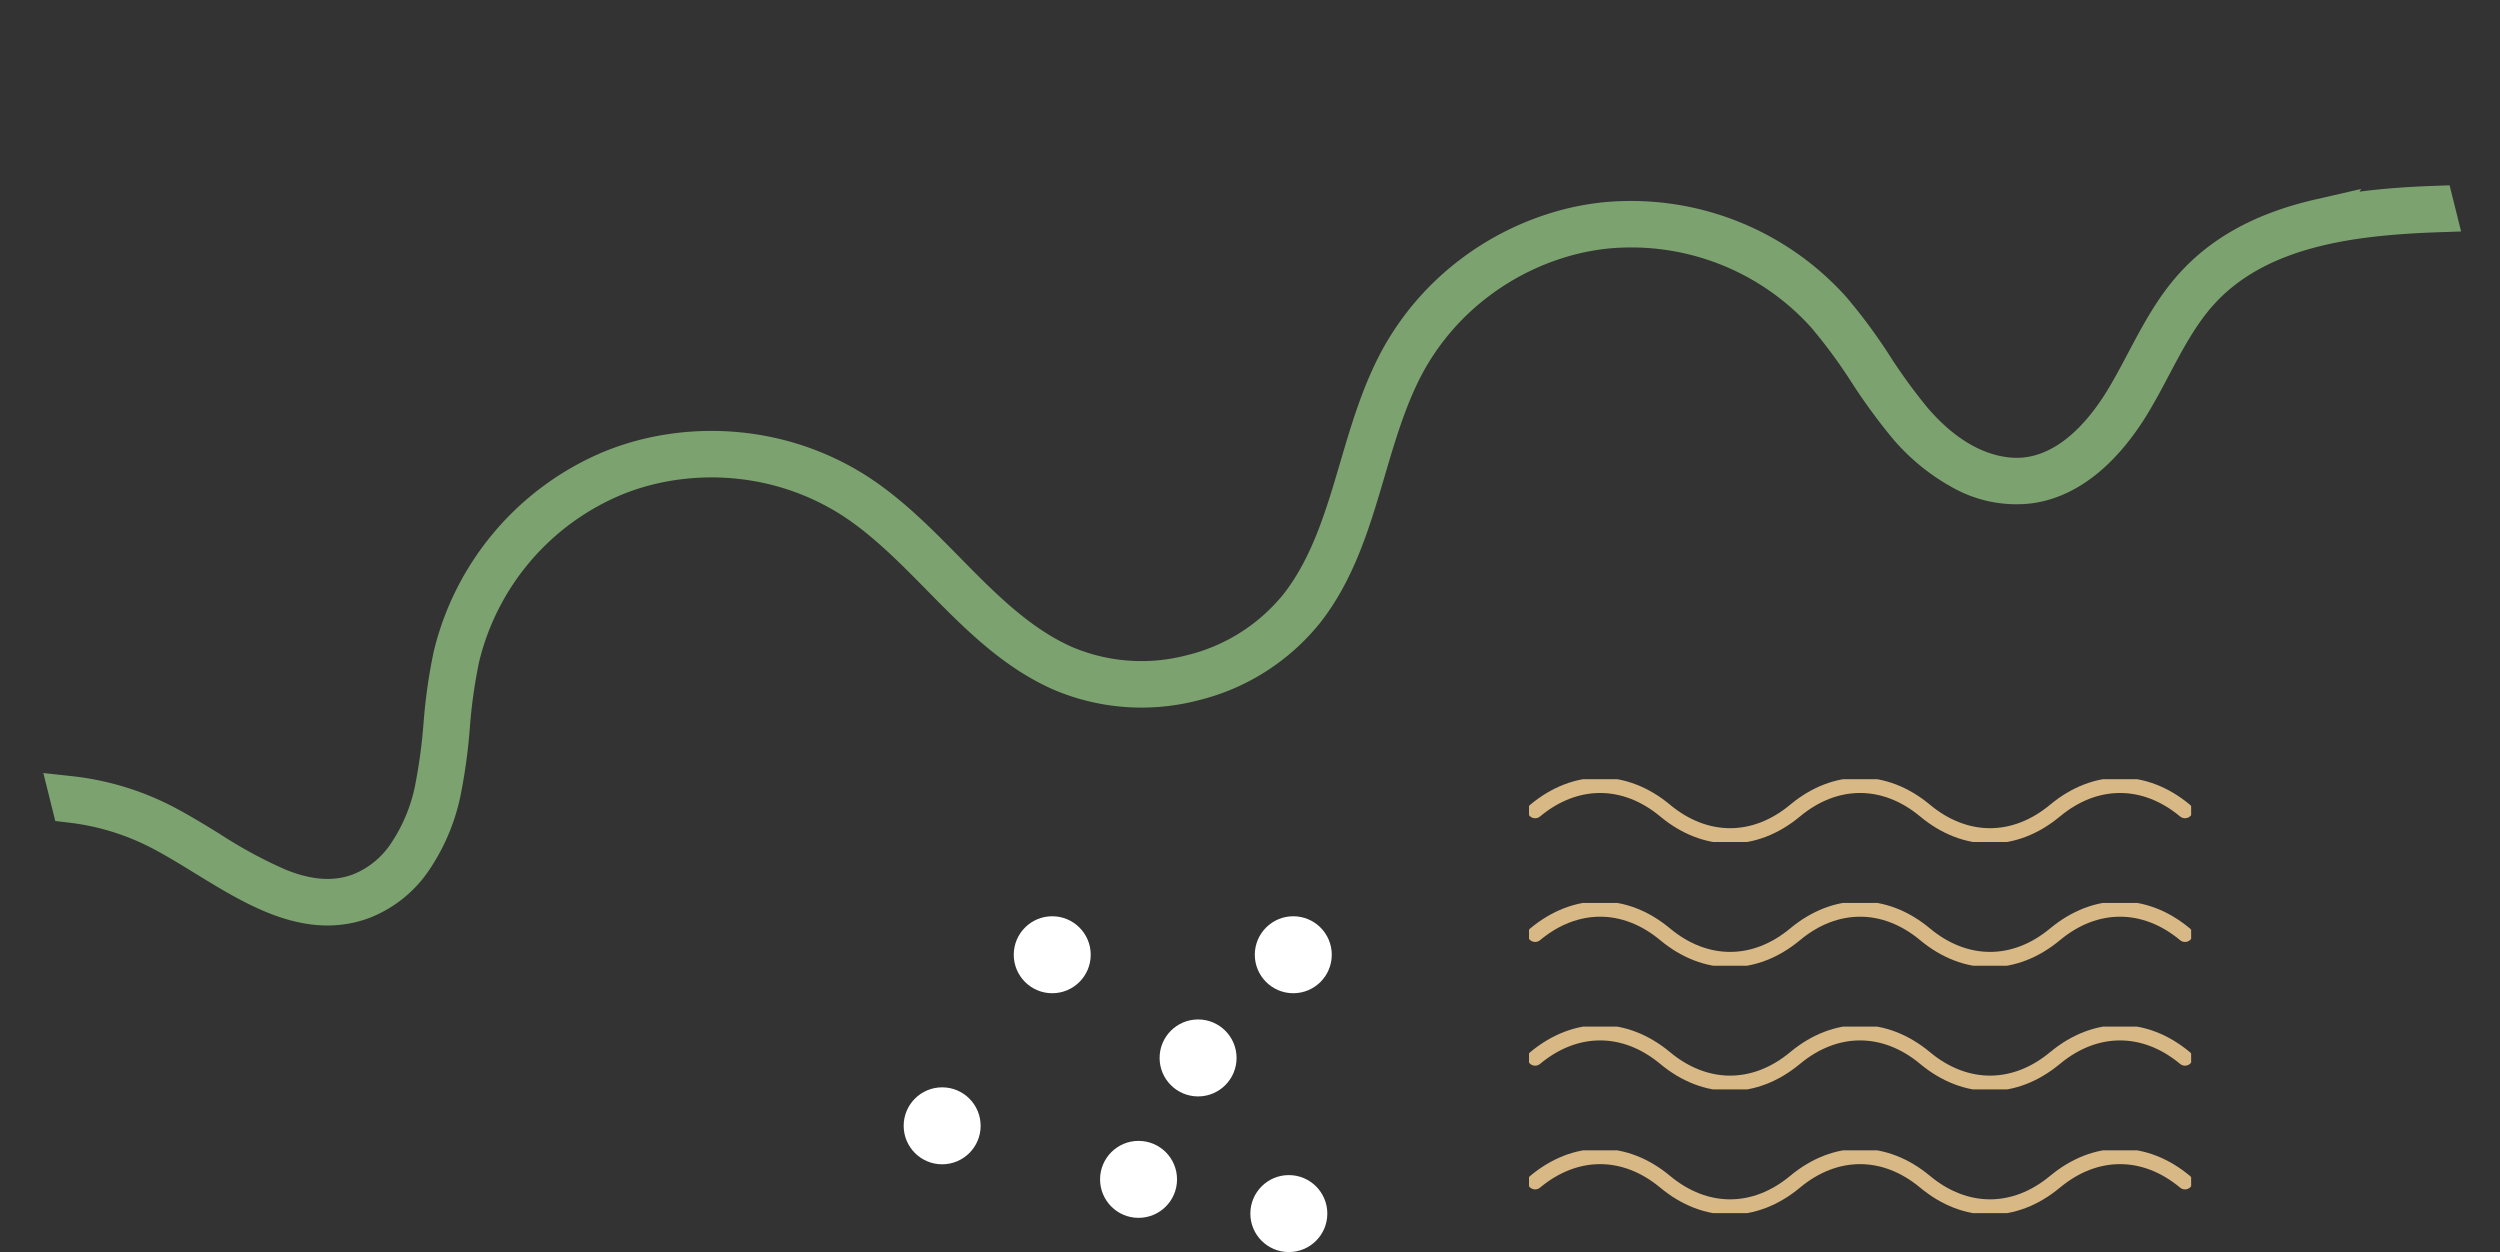
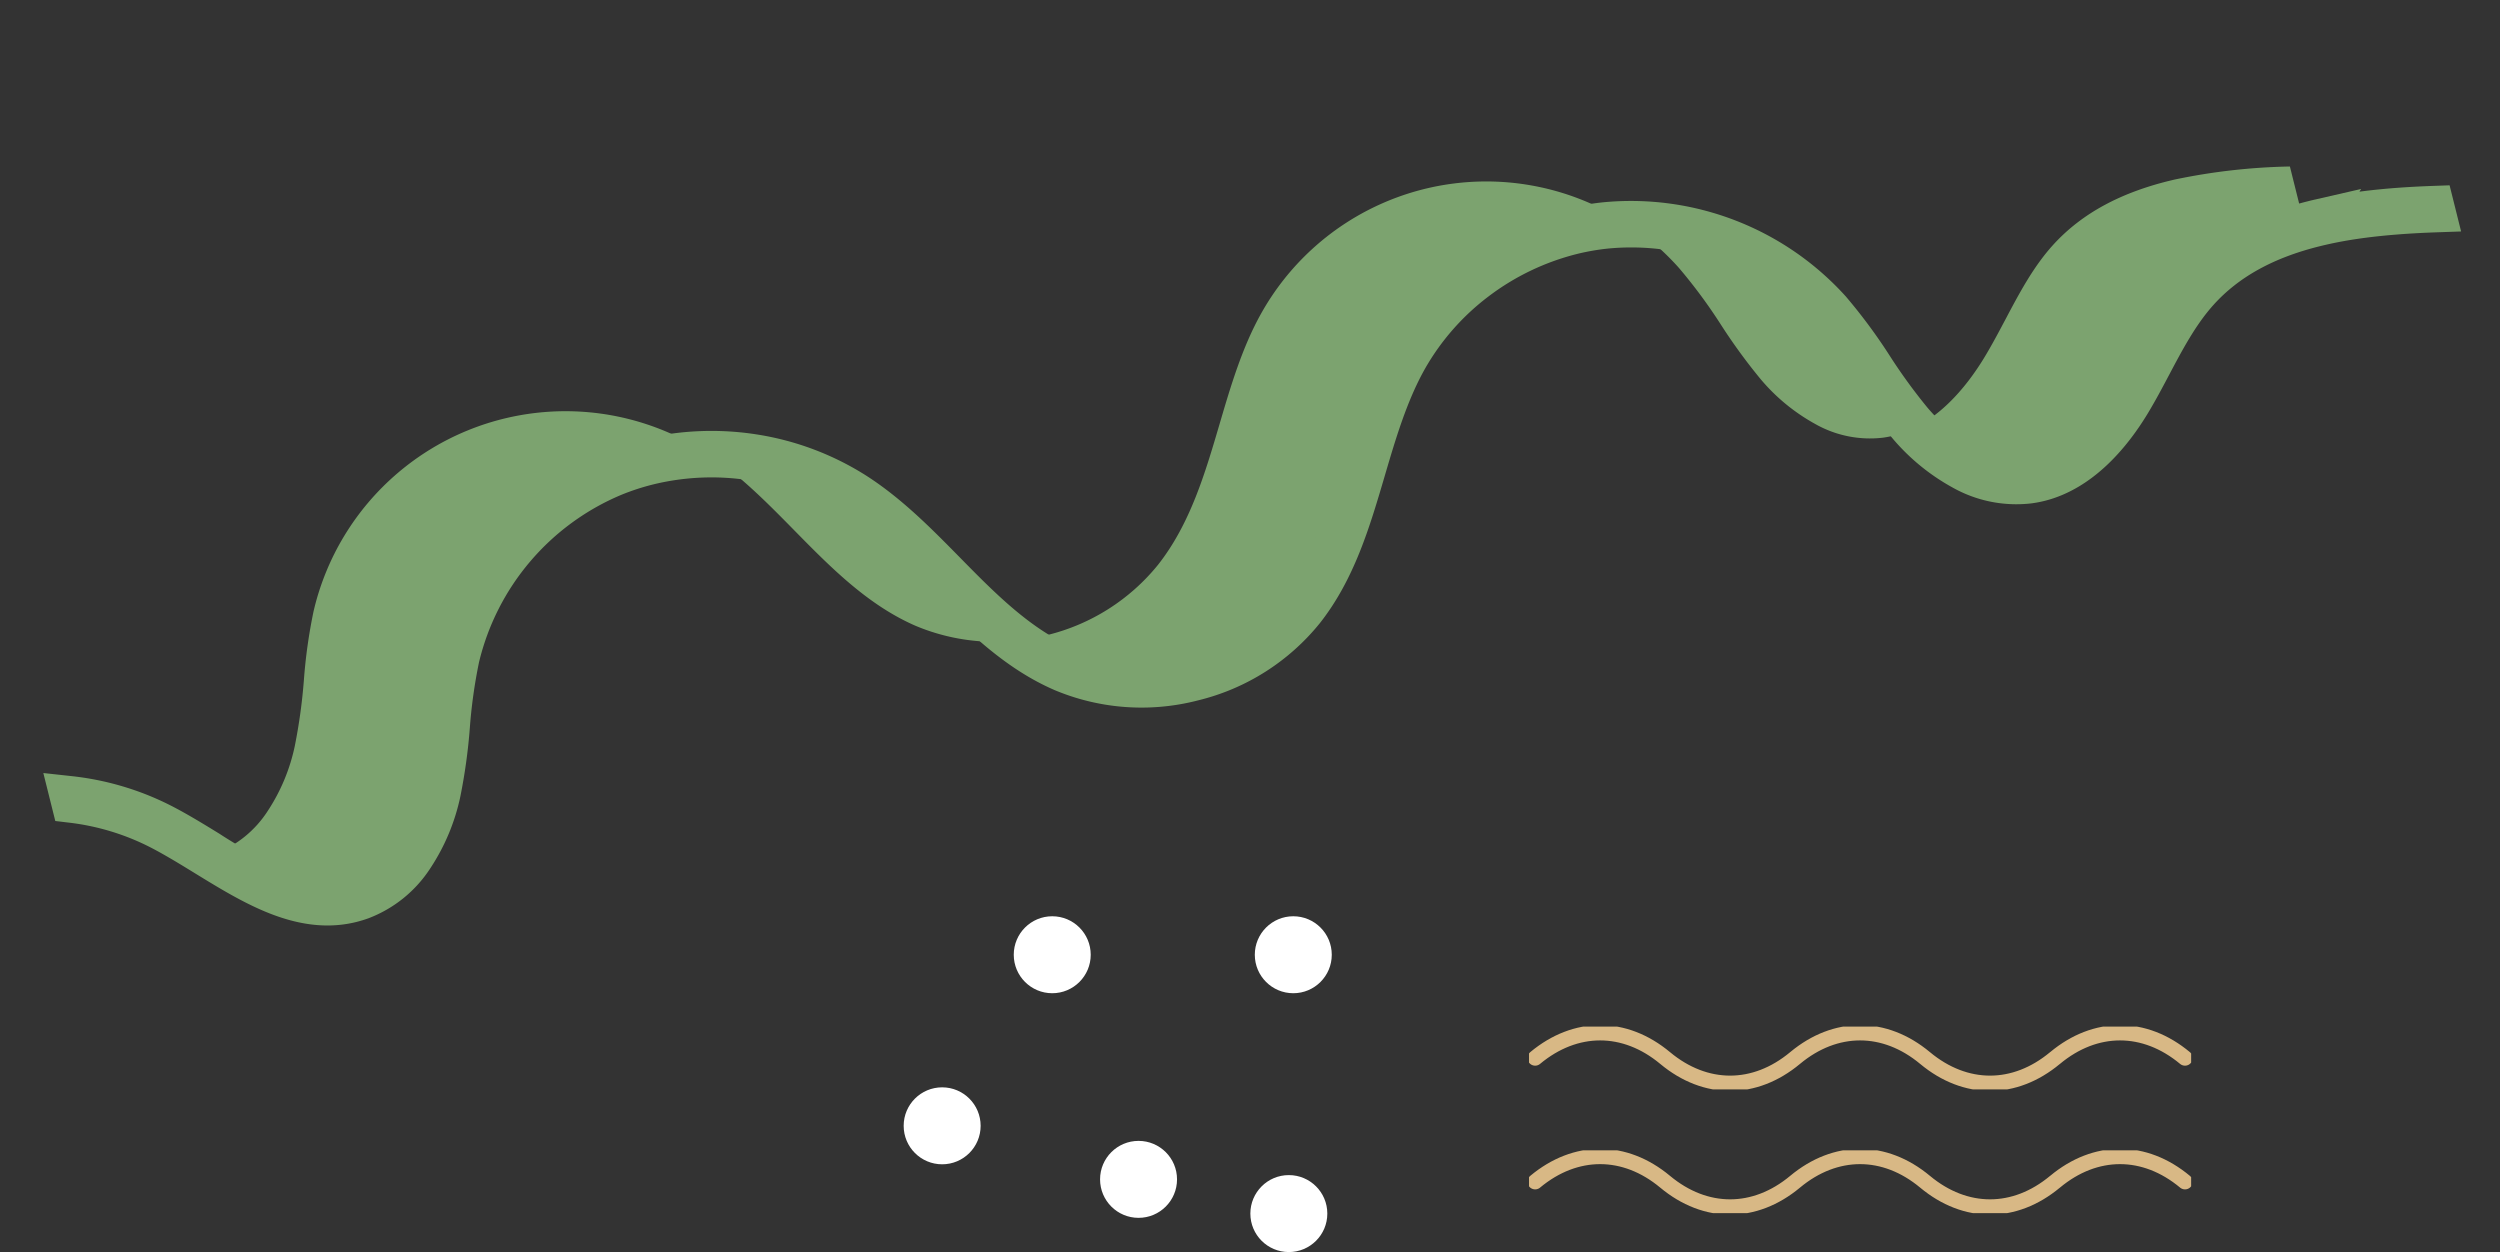
<svg xmlns="http://www.w3.org/2000/svg" width="489.961" height="245.384" viewBox="0 0 489.961 245.384">
  <rect x="0" y="0" width="489.961" height="245.384" fill="#333333" stroke="none" />
  <defs>
    <clipPath id="clip-path">
      <rect id="Rectangle_606" data-name="Rectangle 606" width="129.769" height="12.307" fill="none" stroke="#d8b885" stroke-width="3" />
    </clipPath>
  </defs>
  <g id="Group_20481" data-name="Group 20481" transform="translate(-1386.715 -3156.431)">
    <g id="Dimension_Layer" transform="translate(1386.715 3273.871) rotate(-14)">
-       <path id="Path_18973" data-name="Path 18973" d="M455.373,33.758c-11.025-.207-19.926,2.073-27.219,6.975-4.9,3.293-8.894,7.748-12.755,12.056-1.825,2.036-3.711,4.141-5.664,6.086-5.179,5.164-13.2,11.114-22.038,10.142-3.569-.392-12.593-2.754-19.3-16.154a110.694,110.694,0,0,1-4.861-11.974,104.137,104.137,0,0,0-5.377-13.009,52.029,52.029,0,0,0-84.022-11.489c-5.364,5.71-9.425,12.635-13.352,19.33-5,8.522-10.164,17.335-17.979,23.393a38.728,38.728,0,0,1-23.588,7.808h-.094a38.715,38.715,0,0,1-23.529-7.7C187.7,53.162,182.482,44.3,177.436,35.74c-3.956-6.71-8.045-13.65-13.44-19.367A52.178,52.178,0,0,0,79.565,28.467,104.078,104.078,0,0,0,74.438,41.14a107.611,107.611,0,0,1-4.818,12.035,35.383,35.383,0,0,1-7.824,10.556,19.866,19.866,0,0,1-11.227,5.322C40.056,70.147,31.925,61.858,24.06,53.845c-2.479-2.525-5.042-5.137-7.632-7.4A52.607,52.607,0,0,0,0,36.766v1.581a51.008,51.008,0,0,1,15.454,9.211C18,49.786,20.545,52.375,23,54.882c7.608,7.752,15.458,15.752,25.663,15.752a19.942,19.942,0,0,0,2.056-.107,21.316,21.316,0,0,0,12.059-5.69,36.85,36.85,0,0,0,8.161-11,108.114,108.114,0,0,0,4.889-12.2,103.217,103.217,0,0,1,5.05-12.493,50.7,50.7,0,0,1,82.038-11.75c5.281,5.6,9.327,12.463,13.24,19.1,5.118,8.687,10.412,17.668,18.531,23.9a40.2,40.2,0,0,0,24.43,8.006h.1a40.206,40.206,0,0,0,24.491-8.119c8.041-6.234,13.281-15.171,18.349-23.815,3.885-6.625,7.9-13.476,13.153-19.066a50.548,50.548,0,0,1,81.631,11.164,102.86,102.86,0,0,1,5.3,12.824,111.851,111.851,0,0,0,4.929,12.135,37.773,37.773,0,0,0,8.267,11.147,21.738,21.738,0,0,0,12.2,5.816,19.008,19.008,0,0,0,2.092.115c8.563,0,16.15-5.69,21.154-10.68,1.981-1.975,3.882-4.1,5.722-6.147,3.8-4.241,7.73-8.624,12.478-11.815,7.032-4.726,15.66-6.928,26.364-6.723a120.635,120.635,0,0,1,22.47,2.98V36.706a121.284,121.284,0,0,0-22.442-2.947Z" transform="translate(3.817 3.817)" fill="#7ca36f" />
+       <path id="Path_18973" data-name="Path 18973" d="M455.373,33.758c-11.025-.207-19.926,2.073-27.219,6.975-4.9,3.293-8.894,7.748-12.755,12.056-1.825,2.036-3.711,4.141-5.664,6.086-5.179,5.164-13.2,11.114-22.038,10.142-3.569-.392-12.593-2.754-19.3-16.154a110.694,110.694,0,0,1-4.861-11.974,104.137,104.137,0,0,0-5.377-13.009,52.029,52.029,0,0,0-84.022-11.489c-5.364,5.71-9.425,12.635-13.352,19.33-5,8.522-10.164,17.335-17.979,23.393a38.728,38.728,0,0,1-23.588,7.808h-.094a38.715,38.715,0,0,1-23.529-7.7C187.7,53.162,182.482,44.3,177.436,35.74c-3.956-6.71-8.045-13.65-13.44-19.367A52.178,52.178,0,0,0,79.565,28.467,104.078,104.078,0,0,0,74.438,41.14a107.611,107.611,0,0,1-4.818,12.035,35.383,35.383,0,0,1-7.824,10.556,19.866,19.866,0,0,1-11.227,5.322C40.056,70.147,31.925,61.858,24.06,53.845c-2.479-2.525-5.042-5.137-7.632-7.4A52.607,52.607,0,0,0,0,36.766v1.581a51.008,51.008,0,0,1,15.454,9.211C18,49.786,20.545,52.375,23,54.882a19.942,19.942,0,0,0,2.056-.107,21.316,21.316,0,0,0,12.059-5.69,36.85,36.85,0,0,0,8.161-11,108.114,108.114,0,0,0,4.889-12.2,103.217,103.217,0,0,1,5.05-12.493,50.7,50.7,0,0,1,82.038-11.75c5.281,5.6,9.327,12.463,13.24,19.1,5.118,8.687,10.412,17.668,18.531,23.9a40.2,40.2,0,0,0,24.43,8.006h.1a40.206,40.206,0,0,0,24.491-8.119c8.041-6.234,13.281-15.171,18.349-23.815,3.885-6.625,7.9-13.476,13.153-19.066a50.548,50.548,0,0,1,81.631,11.164,102.86,102.86,0,0,1,5.3,12.824,111.851,111.851,0,0,0,4.929,12.135,37.773,37.773,0,0,0,8.267,11.147,21.738,21.738,0,0,0,12.2,5.816,19.008,19.008,0,0,0,2.092.115c8.563,0,16.15-5.69,21.154-10.68,1.981-1.975,3.882-4.1,5.722-6.147,3.8-4.241,7.73-8.624,12.478-11.815,7.032-4.726,15.66-6.928,26.364-6.723a120.635,120.635,0,0,1,22.47,2.98V36.706a121.284,121.284,0,0,0-22.442-2.947Z" transform="translate(3.817 3.817)" fill="#7ca36f" />
      <path id="Path_18973_-_Outline" data-name="Path 18973 - Outline" d="M316.153,0a53.991,53.991,0,0,1,7.286.493,56.72,56.72,0,0,1,41.915,29.431,106.88,106.88,0,0,1,5.586,13.484,107.787,107.787,0,0,0,4.684,11.562c5.87,11.726,13.358,13.745,16.305,14.069a13.848,13.848,0,0,0,1.509.082c6.826,0,13.239-4.967,17.418-9.133,1.874-1.867,3.722-3.928,5.508-5.921l.016-.018c4.016-4.48,8.168-9.112,13.462-12.668,7.645-5.138,16.8-7.636,27.981-7.636.474,0,.958,0,1.439.014l9.188.173-.449.434c5.519.627,10.6,1.617,14.418,2.424l3.027.64v9.322l-4.611-.981c-11.5-2.447-17.919-2.825-21.747-2.9-.432-.008-.864-.012-1.285-.012-9.3,0-16.784,1.991-22.878,6.087-4.357,2.928-8.123,7.131-11.764,11.194l-.051.057c-1.858,2.071-3.78,4.213-5.818,6.245-5.394,5.38-13.911,11.794-23.848,11.794a22.954,22.954,0,0,1-2.511-.138A25.471,25.471,0,0,1,376.6,71.331a41.615,41.615,0,0,1-9.128-12.277,114.715,114.715,0,0,1-5.1-12.544l-.022-.06a99.6,99.6,0,0,0-5.068-12.292A47.471,47.471,0,0,0,322.2,9.525a44.862,44.862,0,0,0-6.064-.41,47.987,47.987,0,0,0-18.679,3.861,46.825,46.825,0,0,0-15.649,10.86c-4.955,5.275-8.861,11.934-12.638,18.374l-.005.009c-5.25,8.955-10.679,18.215-19.3,24.9a44.038,44.038,0,0,1-26.821,8.919h-.107a44.044,44.044,0,0,1-26.755-8.8c-8.711-6.691-14.193-16-19.494-24.994-3.806-6.457-7.741-13.135-12.728-18.421a46.964,46.964,0,0,0-15.675-10.842A48.144,48.144,0,0,0,129.6,9.139a45.126,45.126,0,0,0-6.379.451A47.6,47.6,0,0,0,88.1,34.7a100.2,100.2,0,0,0-4.851,12.031,110.879,110.879,0,0,1-5.07,12.628A40.687,40.687,0,0,1,69.145,71.5a25.044,25.044,0,0,1-14.209,6.642,23.861,23.861,0,0,1-2.452.128c-5.389,0-10.626-1.855-16.011-5.671C32.006,69.43,27.986,65.334,24.1,61.373l-.009-.01c-2.406-2.452-4.895-4.987-7.331-7.117a47.025,47.025,0,0,0-14.3-8.517L0,44.794V35.105L5.138,37A56.2,56.2,0,0,1,22.756,47.386c2.7,2.361,5.312,5.024,7.84,7.6L30.61,55a89.361,89.361,0,0,0,10.976,10.04c3.924,2.806,7.4,4.113,10.928,4.113a14.323,14.323,0,0,0,1.477-.077A16.146,16.146,0,0,0,63.066,64.7a31.547,31.547,0,0,0,6.954-9.416,104.348,104.348,0,0,0,4.619-11.558l.018-.05a106.959,106.959,0,0,1,5.326-13.133A56.854,56.854,0,0,1,121.927.566,54.233,54.233,0,0,1,129.59.024,57.367,57.367,0,0,1,151.857,4.6,56.127,56.127,0,0,1,170.589,17.57c5.684,6.024,9.882,13.144,13.941,20.029l.011.019c4.861,8.251,9.887,16.782,17.194,22.394a34.892,34.892,0,0,0,21.2,6.909h.094a34.887,34.887,0,0,0,21.249-7.007c7.23-5.605,12.206-14.09,17.019-22.3l.007-.011c4.033-6.877,8.2-13.988,13.862-20.013a56,56,0,0,1,18.713-13A57.218,57.218,0,0,1,316.153,0Z" transform="translate(0 0)" fill="#7ca36f" />
    </g>
    <g id="Warstwa_1-2" transform="translate(1563.82 3336.004)">
      <ellipse id="Ellipse_23" data-name="Ellipse 23" cx="7.542" cy="7.542" rx="7.542" ry="7.542" transform="translate(67.945 50.728)" fill="#fff" />
      <ellipse id="Ellipse_24" data-name="Ellipse 24" cx="7.542" cy="7.542" rx="7.542" ry="7.542" transform="translate(38.491 44.022)" fill="#fff" />
      <ellipse id="Ellipse_25" data-name="Ellipse 25" cx="7.542" cy="7.542" rx="7.542" ry="7.542" transform="translate(0 33.528)" fill="#fff" />
      <ellipse id="Ellipse_26" data-name="Ellipse 26" cx="7.542" cy="7.542" rx="7.542" ry="7.542" transform="translate(21.575 0)" fill="#fff" />
      <ellipse id="Ellipse_27" data-name="Ellipse 27" cx="7.542" cy="7.542" rx="7.542" ry="7.542" transform="translate(68.817 0)" fill="#fff" />
-       <ellipse id="Ellipse_28" data-name="Ellipse 28" cx="7.542" cy="7.542" rx="7.542" ry="7.542" transform="translate(50.159 20.224)" fill="#fff" />
    </g>
    <g id="Group_20452" data-name="Group 20452" transform="translate(1686.377 3394.188) rotate(-90)">
      <g id="Group_3076" data-name="Group 3076" transform="translate(85.046 0) rotate(90)">
        <g id="Group_3075" data-name="Group 3075" transform="translate(0 0)" clip-path="url(#clip-path)">
-           <path id="Path_15300" data-name="Path 15300" d="M0,4.951c7.93-6.6,17.543-6.6,25.473,0s17.541,6.6,25.471,0h0c7.928-6.6,17.541-6.6,25.471,0s17.543,6.6,25.471,0l.007,0c7.928-6.6,17.538-6.6,25.469,0" transform="translate(1.202 1.201)" fill="none" stroke="#d8b885" stroke-linecap="round" stroke-linejoin="round" stroke-width="3" />
-         </g>
+           </g>
      </g>
      <g id="Group_3077" data-name="Group 3077" transform="translate(60.8 0) rotate(90)">
        <g id="Group_3075-2" data-name="Group 3075" transform="translate(0 0)" clip-path="url(#clip-path)">
-           <path id="Path_15300-2" data-name="Path 15300" d="M0,4.951c7.93-6.6,17.543-6.6,25.473,0s17.541,6.6,25.471,0h0c7.928-6.6,17.541-6.6,25.471,0s17.543,6.6,25.471,0l.007,0c7.928-6.6,17.538-6.6,25.469,0" transform="translate(1.202 1.201)" fill="none" stroke="#d8b885" stroke-linecap="round" stroke-linejoin="round" stroke-width="3" />
-         </g>
+           </g>
      </g>
      <g id="Group_3078" data-name="Group 3078" transform="translate(36.553 0) rotate(90)">
        <g id="Group_3075-3" data-name="Group 3075" transform="translate(0 0)" clip-path="url(#clip-path)">
          <path id="Path_15300-3" data-name="Path 15300" d="M0,4.951c7.93-6.6,17.543-6.6,25.473,0s17.541,6.6,25.471,0h0c7.928-6.6,17.541-6.6,25.471,0s17.543,6.6,25.471,0l.007,0c7.928-6.6,17.538-6.6,25.469,0" transform="translate(1.202 1.201)" fill="none" stroke="#d8b885" stroke-linecap="round" stroke-linejoin="round" stroke-width="3" />
        </g>
      </g>
      <g id="Group_3079" data-name="Group 3079" transform="translate(12.307 0) rotate(90)">
        <g id="Group_3075-4" data-name="Group 3075" transform="translate(0 0)" clip-path="url(#clip-path)">
          <path id="Path_15300-4" data-name="Path 15300" d="M0,4.951c7.93-6.6,17.543-6.6,25.473,0s17.541,6.6,25.471,0h0c7.928-6.6,17.541-6.6,25.471,0s17.543,6.6,25.471,0l.007,0c7.928-6.6,17.538-6.6,25.469,0" transform="translate(1.202 1.201)" fill="none" stroke="#d8b885" stroke-linecap="round" stroke-linejoin="round" stroke-width="3" />
        </g>
      </g>
    </g>
  </g>
</svg>